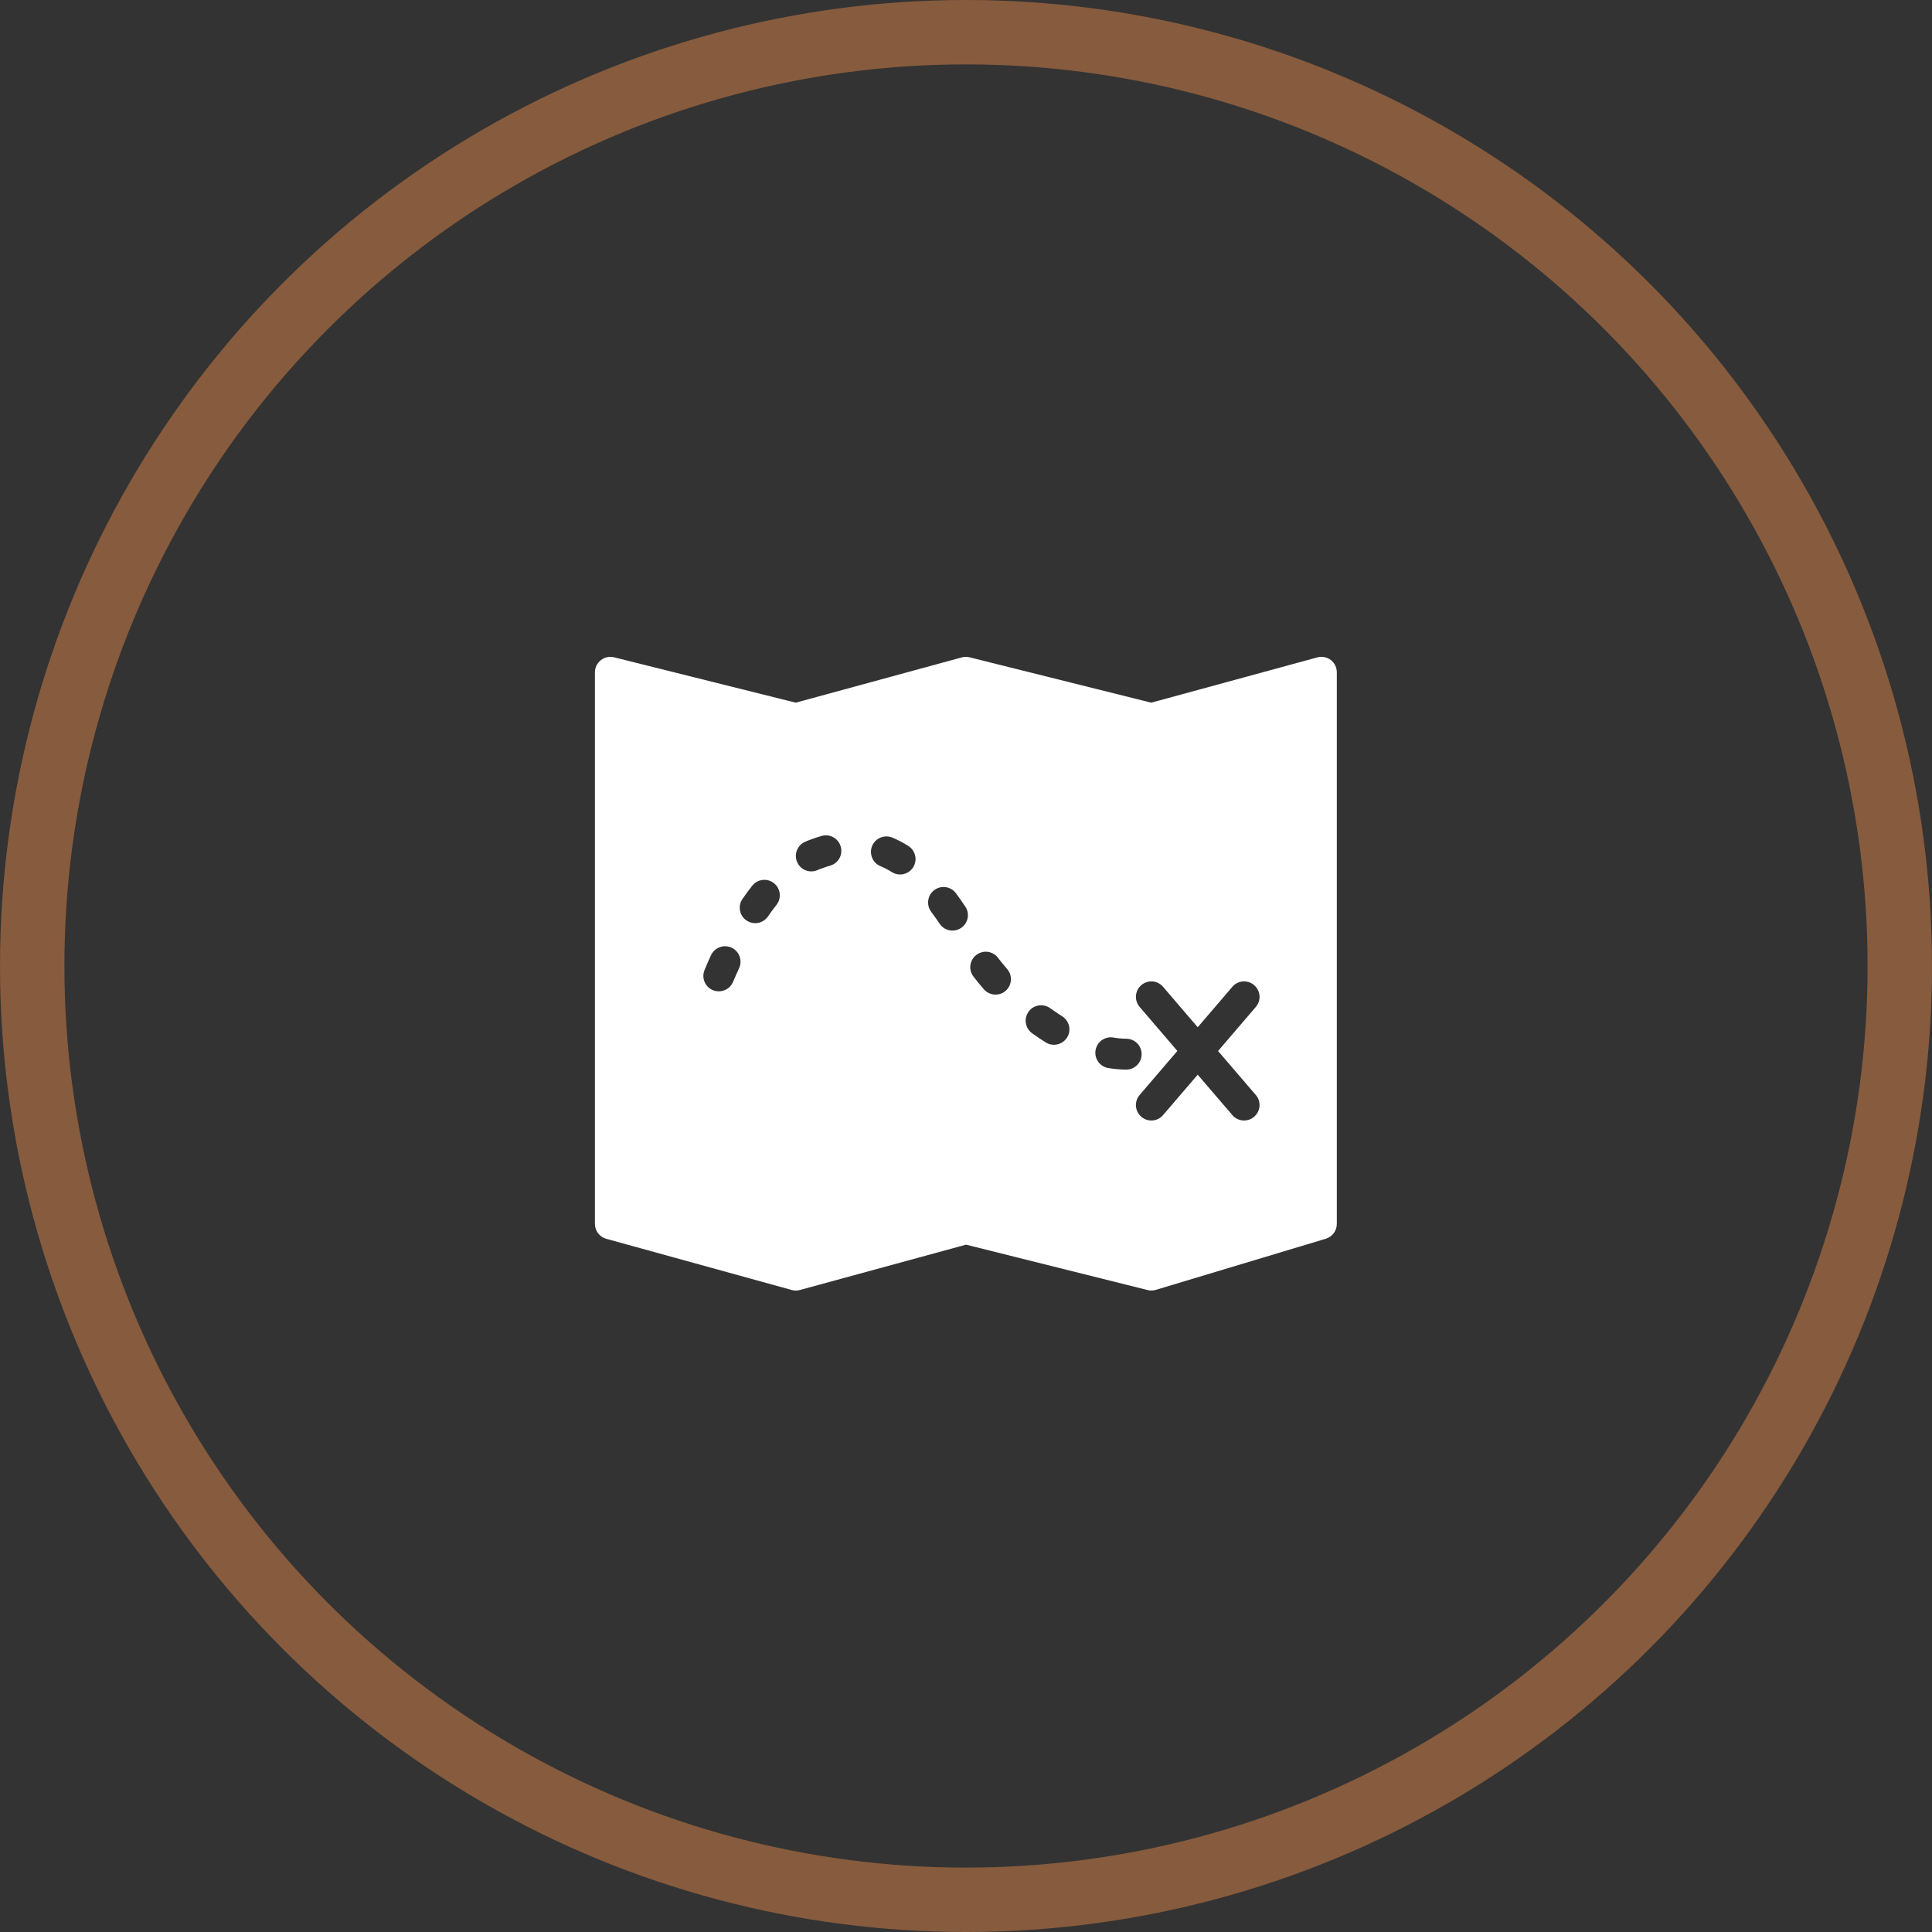
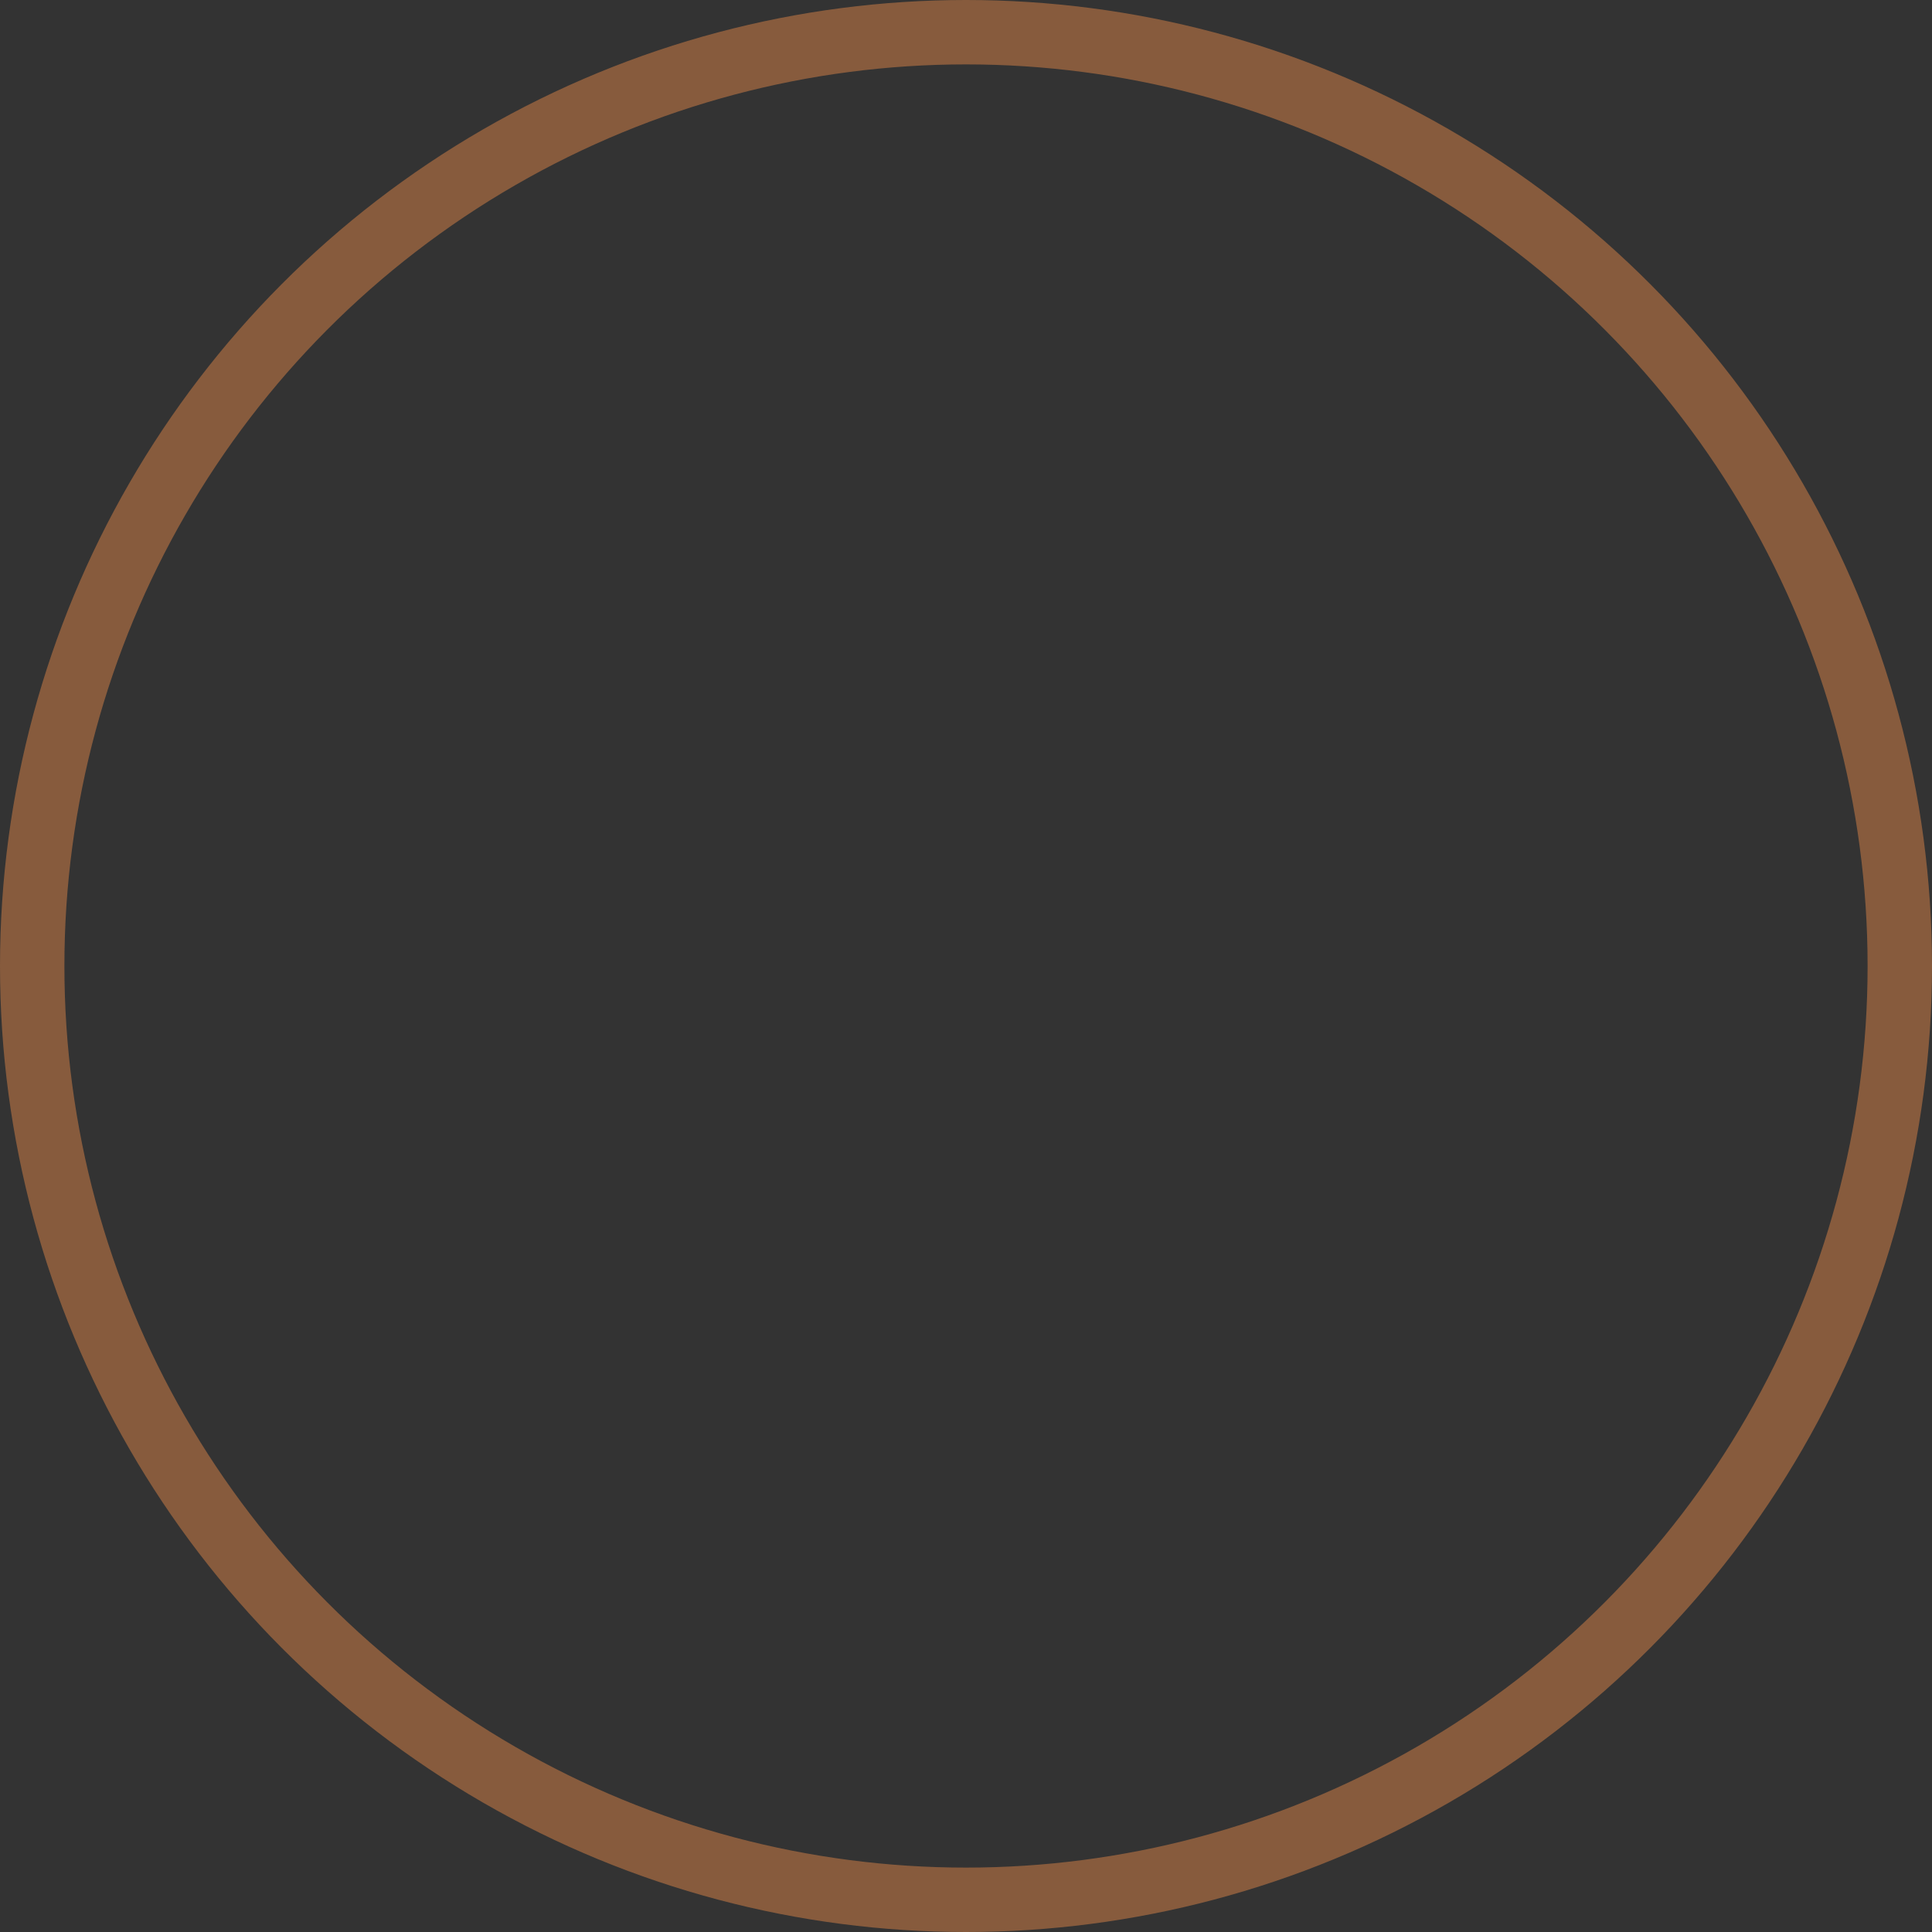
<svg xmlns="http://www.w3.org/2000/svg" width="30" height="30" viewBox="0 0 30 30" fill="none">
  <rect x="0" y="0" width="30" height="30" fill="#333333" stroke="none" />
  <circle cx="15" cy="15" r="14.5" stroke="#875B3D" />
-   <path d="M20.664 10.248C20.604 10.203 20.527 10.188 20.455 10.208L17.876 10.911L15.057 10.207C15.017 10.197 14.975 10.197 14.935 10.208L12.356 10.911L9.537 10.207C9.465 10.188 9.389 10.205 9.331 10.25C9.272 10.296 9.238 10.365 9.238 10.439V19.005C9.238 19.113 9.31 19.208 9.414 19.236L12.294 20.031C12.336 20.043 12.38 20.043 12.421 20.031L15.001 19.327L17.82 20.032C17.839 20.037 17.859 20.039 17.878 20.039C17.902 20.039 17.925 20.036 17.947 20.029L20.587 19.235C20.689 19.204 20.758 19.111 20.758 19.005V10.439C20.758 10.364 20.723 10.294 20.664 10.248ZM11.477 15.033C11.443 15.107 11.412 15.178 11.383 15.246C11.345 15.338 11.256 15.393 11.162 15.393C11.131 15.393 11.1 15.388 11.069 15.375C10.947 15.324 10.889 15.183 10.941 15.061C10.971 14.988 11.004 14.912 11.04 14.833C11.096 14.713 11.238 14.66 11.359 14.715C11.479 14.77 11.532 14.913 11.477 15.033ZM12.057 14.051C12.011 14.109 11.967 14.17 11.924 14.232C11.877 14.299 11.802 14.335 11.726 14.335C11.679 14.335 11.632 14.321 11.59 14.292C11.481 14.217 11.454 14.067 11.529 13.959C11.578 13.888 11.629 13.819 11.681 13.753C11.764 13.649 11.915 13.632 12.018 13.714C12.122 13.796 12.139 13.947 12.057 14.051ZM12.892 13.441C12.849 13.454 12.804 13.468 12.76 13.485C12.738 13.492 12.717 13.501 12.695 13.51C12.664 13.524 12.631 13.531 12.598 13.531C12.506 13.531 12.418 13.478 12.379 13.389C12.325 13.268 12.379 13.126 12.5 13.072C12.532 13.058 12.564 13.045 12.596 13.034C12.65 13.014 12.703 12.996 12.756 12.981C12.883 12.943 13.017 13.016 13.054 13.143C13.092 13.27 13.02 13.404 12.892 13.441ZM14.179 13.468C14.133 13.54 14.056 13.579 13.976 13.579C13.932 13.579 13.888 13.567 13.848 13.542C13.79 13.505 13.731 13.474 13.672 13.45C13.55 13.399 13.492 13.259 13.542 13.136C13.593 13.014 13.733 12.956 13.856 13.006C13.94 13.041 14.023 13.085 14.105 13.136C14.217 13.208 14.25 13.356 14.179 13.468ZM14.924 14.409C14.883 14.437 14.836 14.45 14.79 14.45C14.713 14.45 14.637 14.413 14.591 14.344C14.546 14.278 14.502 14.215 14.458 14.156C14.38 14.049 14.402 13.899 14.509 13.82C14.616 13.742 14.766 13.764 14.844 13.871C14.892 13.935 14.94 14.004 14.988 14.076C15.063 14.185 15.034 14.335 14.924 14.409ZM15.615 15.386C15.57 15.425 15.514 15.444 15.458 15.444C15.391 15.444 15.324 15.416 15.277 15.361C15.22 15.296 15.166 15.23 15.116 15.164C15.035 15.059 15.055 14.908 15.161 14.828C15.266 14.747 15.417 14.767 15.497 14.873C15.542 14.931 15.589 14.989 15.639 15.047C15.726 15.147 15.715 15.299 15.615 15.386ZM16.57 16.11C16.524 16.183 16.446 16.223 16.366 16.223C16.322 16.223 16.278 16.212 16.239 16.187C16.167 16.142 16.096 16.095 16.026 16.044C15.919 15.967 15.894 15.817 15.972 15.709C16.049 15.602 16.199 15.578 16.307 15.655C16.368 15.699 16.43 15.741 16.492 15.78C16.605 15.85 16.64 15.998 16.57 16.11ZM17.207 16.584C17.077 16.561 16.989 16.437 17.012 16.307C17.034 16.176 17.159 16.088 17.289 16.111C17.358 16.123 17.424 16.129 17.487 16.129C17.62 16.129 17.727 16.236 17.727 16.369C17.727 16.502 17.62 16.609 17.487 16.609C17.397 16.608 17.303 16.6 17.207 16.584ZM19.5 17.003C19.587 17.104 19.575 17.255 19.474 17.341C19.429 17.38 19.373 17.399 19.318 17.399C19.251 17.399 19.183 17.371 19.136 17.315L18.598 16.688L18.06 17.315C18.013 17.371 17.946 17.399 17.878 17.399C17.823 17.399 17.767 17.38 17.722 17.341C17.622 17.255 17.61 17.104 17.696 17.003L18.282 16.319L17.696 15.635C17.61 15.535 17.622 15.383 17.722 15.297C17.823 15.211 17.974 15.222 18.06 15.323L18.598 15.951L19.136 15.323C19.222 15.222 19.374 15.211 19.474 15.297C19.575 15.384 19.587 15.535 19.5 15.636L18.914 16.32L19.5 17.003Z" fill="white" />
</svg>